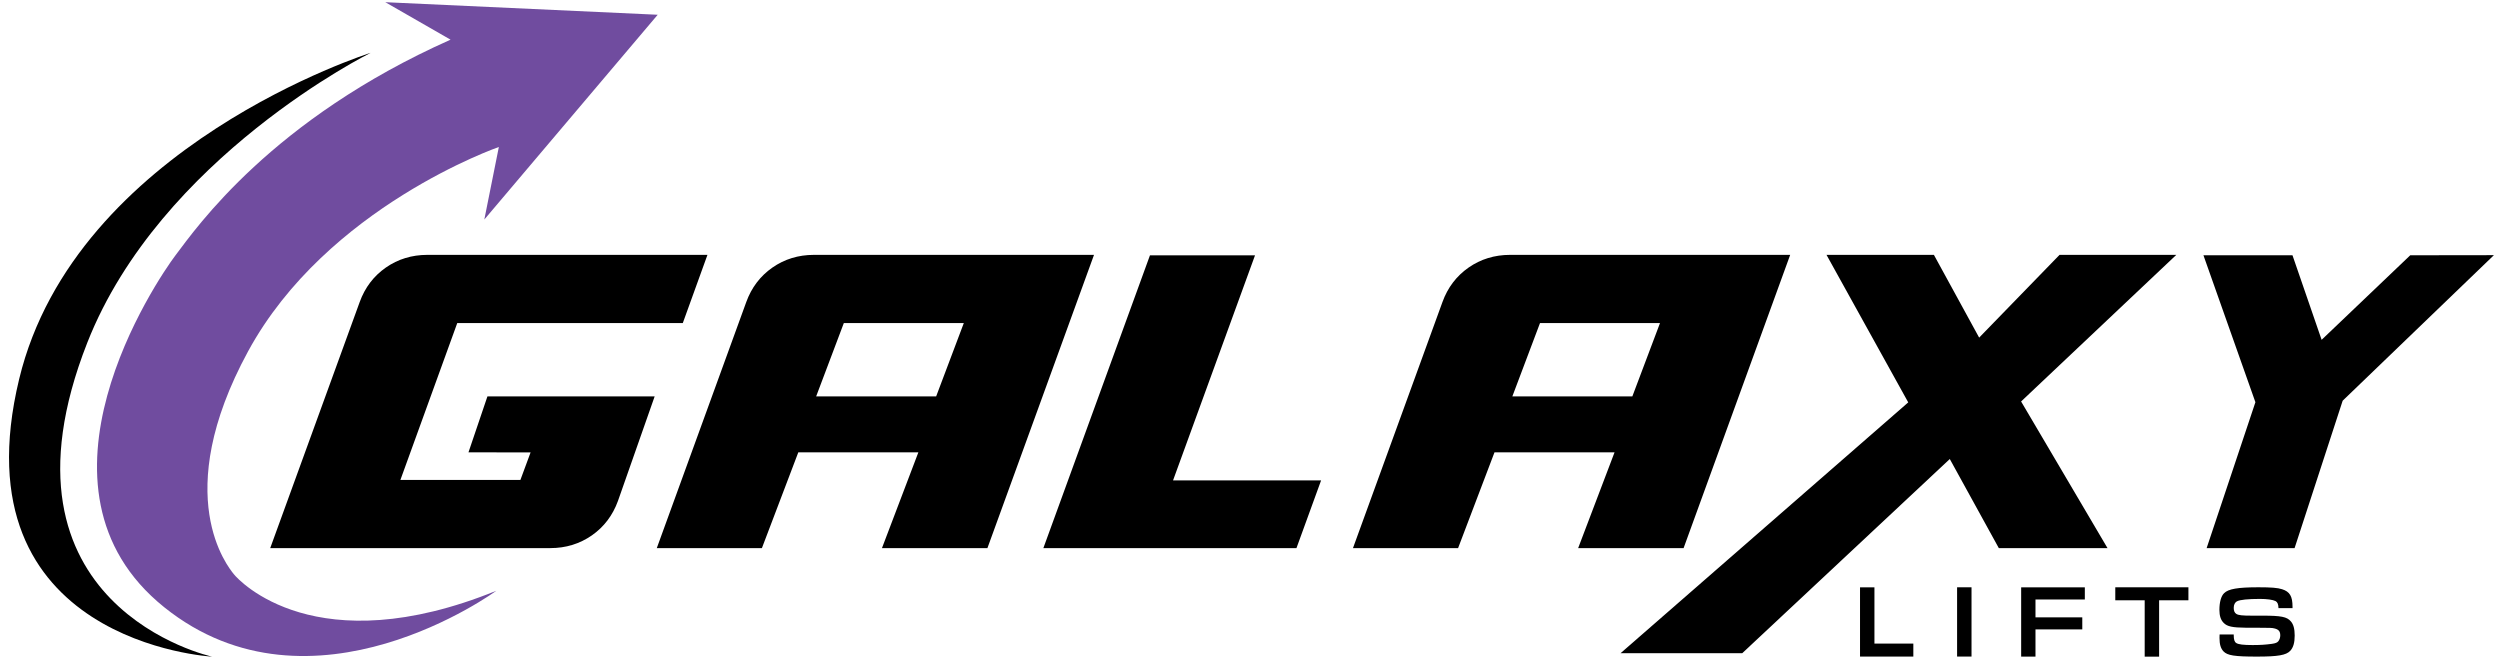
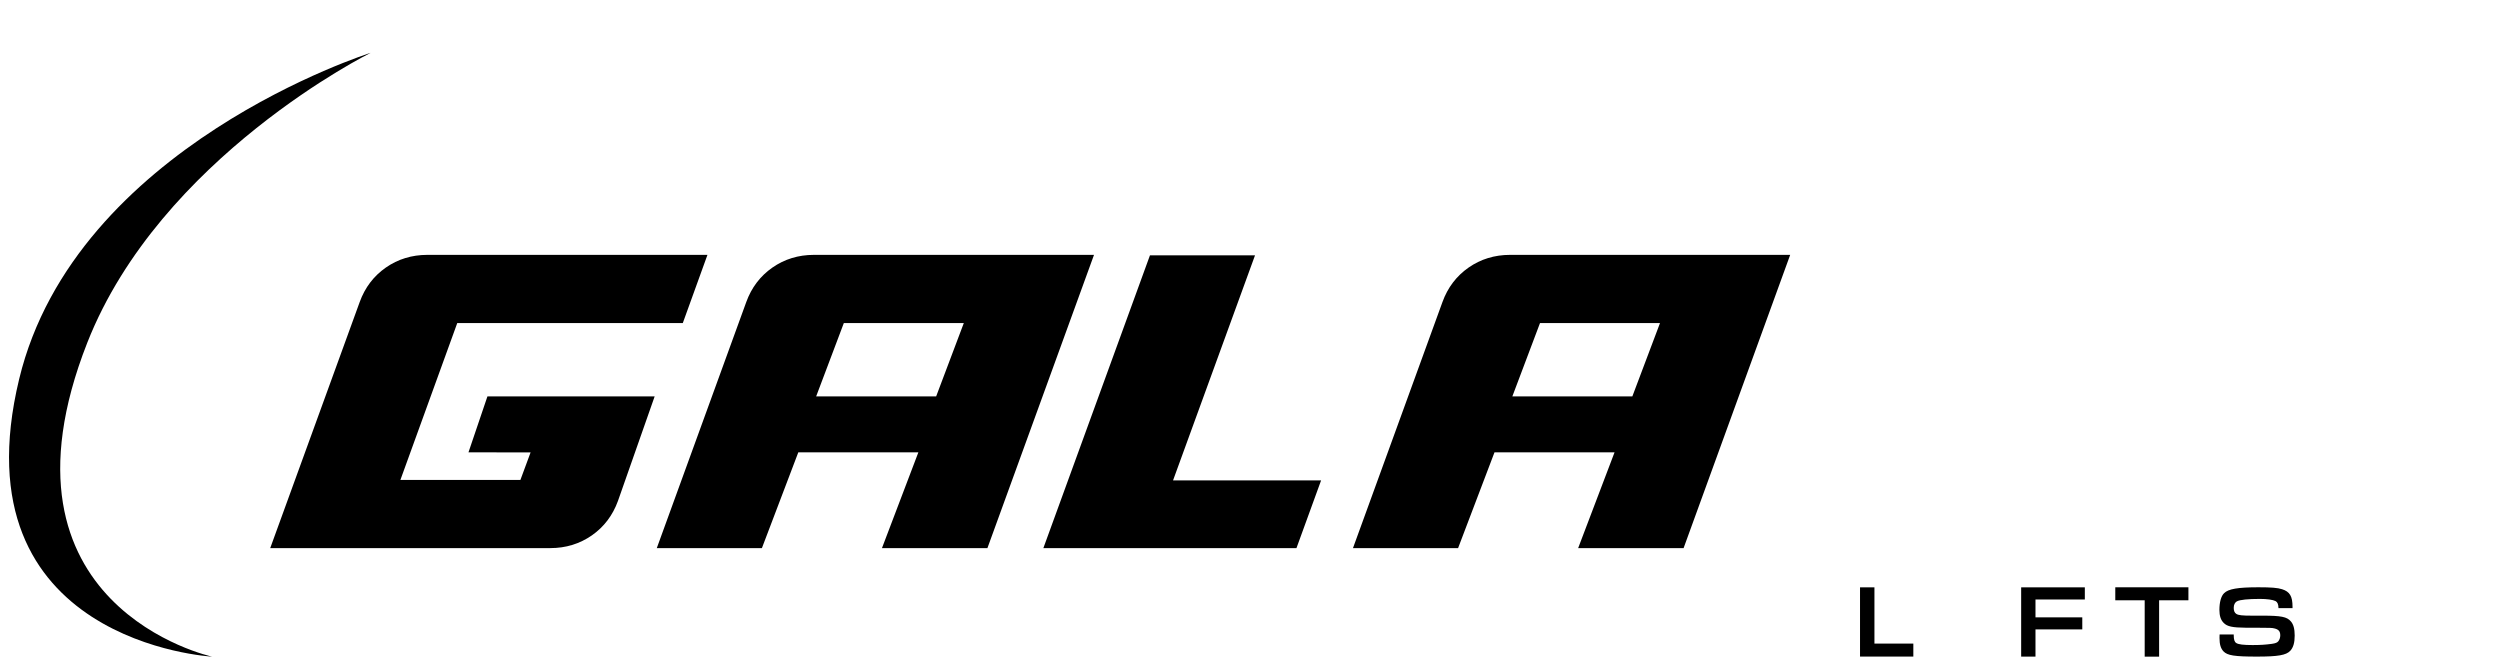
<svg xmlns="http://www.w3.org/2000/svg" width="191" height="51" viewBox="0 0 191 51" fill="none">
  <path d="M32.641 19.472C31.467 19.472 30.402 19.798 29.477 20.443C28.552 21.087 27.88 21.972 27.481 23.075L20.645 41.875H42.053C43.227 41.875 44.291 41.548 45.217 40.904C46.141 40.26 46.812 39.374 47.212 38.272L50.016 30.285H37.24L35.791 34.559L40.537 34.563L39.759 36.667H30.59L34.935 24.68H52.167L54.049 19.472H32.641Z" fill="black" />
  <path d="M71.522 30.285H62.354L64.469 24.68H73.636L71.522 30.285ZM62.174 19.472C61.001 19.472 59.936 19.798 59.011 20.443C58.086 21.087 57.414 21.972 57.015 23.075L50.179 41.875H58.21L60.99 34.559H70.163L67.382 41.875H75.439L83.582 19.472H62.174Z" fill="black" />
  <path d="M89.62 36.704L95.883 19.509H87.856L79.713 41.875H99.05L100.931 36.704H89.62Z" fill="black" />
-   <path d="M166.269 19.472H157.348L151.207 25.794L147.75 19.472H139.545L145.789 30.742L123.814 49.902H133.109L148.964 35.069L152.709 41.875H161.013L154.412 30.672L166.269 19.472Z" fill="black" />
-   <path d="M190.534 19.494L184.143 19.503L177.372 25.962L175.145 19.502L168.343 19.503L172.313 30.729L168.587 41.875H175.307L178.98 30.614L190.534 19.494Z" fill="black" />
-   <path d="M34.422 3.031L29.437 0.168L50.248 1.127L37.002 16.772L38.112 11.23C38.112 11.23 24.963 15.785 18.951 26.846C12.94 37.906 17.437 43.323 17.855 43.856C18.273 44.389 24.157 50.719 37.919 45.134C37.919 45.134 23.836 55.461 12.544 46.391C1.201 37.28 11.991 21.377 13.409 19.504C14.999 17.404 20.761 9.115 34.422 3.031Z" fill="#704C9F" />
  <path d="M28.319 4.036C28.319 4.036 5.767 11.136 1.465 28.957C-3.398 49.102 16.204 50.168 16.204 50.168C16.204 50.168 -1.275 46.371 6.671 26.176C12.252 11.995 28.319 4.036 28.319 4.036Z" fill="black" />
  <path d="M142.106 44.873H143.207V49.17H146.179V50.162H142.106V44.873Z" fill="black" />
-   <path d="M150.624 44.869H149.522V50.161H150.624V44.869Z" fill="black" />
  <path d="M154.417 44.873H159.281V45.801H155.511V47.166H159.087V48.086H155.511V50.165H154.417V44.873Z" fill="black" />
-   <path d="M163.854 45.862H161.608V44.869H167.195V45.862H164.956V50.168H163.854V45.862Z" fill="black" />
+   <path d="M163.854 45.862H161.608V44.869H167.195V45.862H164.956V50.168H163.854Z" fill="black" />
  <path d="M170.657 48.471V48.526C170.657 48.862 170.714 49.041 170.85 49.127C171.022 49.236 171.393 49.282 172.095 49.282C172.689 49.282 173.061 49.259 173.575 49.189C173.847 49.15 173.983 49.096 174.069 48.986C174.162 48.862 174.212 48.706 174.212 48.542C174.212 48.237 174.091 48.089 173.761 48.011C173.561 47.965 173.554 47.965 172.252 47.957H171.566C170.557 47.949 170.163 47.863 169.899 47.598C169.67 47.379 169.562 47.052 169.562 46.592C169.562 46.015 169.692 45.539 169.92 45.321C170.242 44.993 170.972 44.868 172.546 44.868C173.504 44.868 174.019 44.907 174.348 45.016C174.941 45.203 175.149 45.555 175.149 46.358V46.459H174.076C174.069 46.155 173.997 45.999 173.847 45.921C173.647 45.82 173.19 45.757 172.66 45.757C171.759 45.757 171.129 45.82 170.914 45.937C170.743 46.023 170.657 46.202 170.657 46.444C170.657 46.67 170.721 46.818 170.858 46.904C171.022 47.005 171.294 47.036 172.045 47.036H172.853C174.284 47.036 174.72 47.122 175.02 47.473C175.22 47.699 175.314 48.043 175.314 48.557C175.314 49.103 175.207 49.478 174.97 49.727C174.656 50.055 174.041 50.164 172.431 50.164C170.714 50.164 170.178 50.078 169.877 49.767C169.662 49.54 169.57 49.228 169.57 48.736C169.57 48.69 169.57 48.573 169.577 48.471H170.657Z" fill="black" />
  <path d="M124.711 30.285H115.543L117.657 24.68H126.825L124.711 30.285ZM115.362 19.472C114.189 19.472 113.124 19.798 112.199 20.443C111.274 21.087 110.602 21.972 110.204 23.075L103.367 41.875H111.398L114.179 34.559H123.351L120.571 41.875H128.627L136.77 19.472H115.362Z" fill="black" />
</svg>